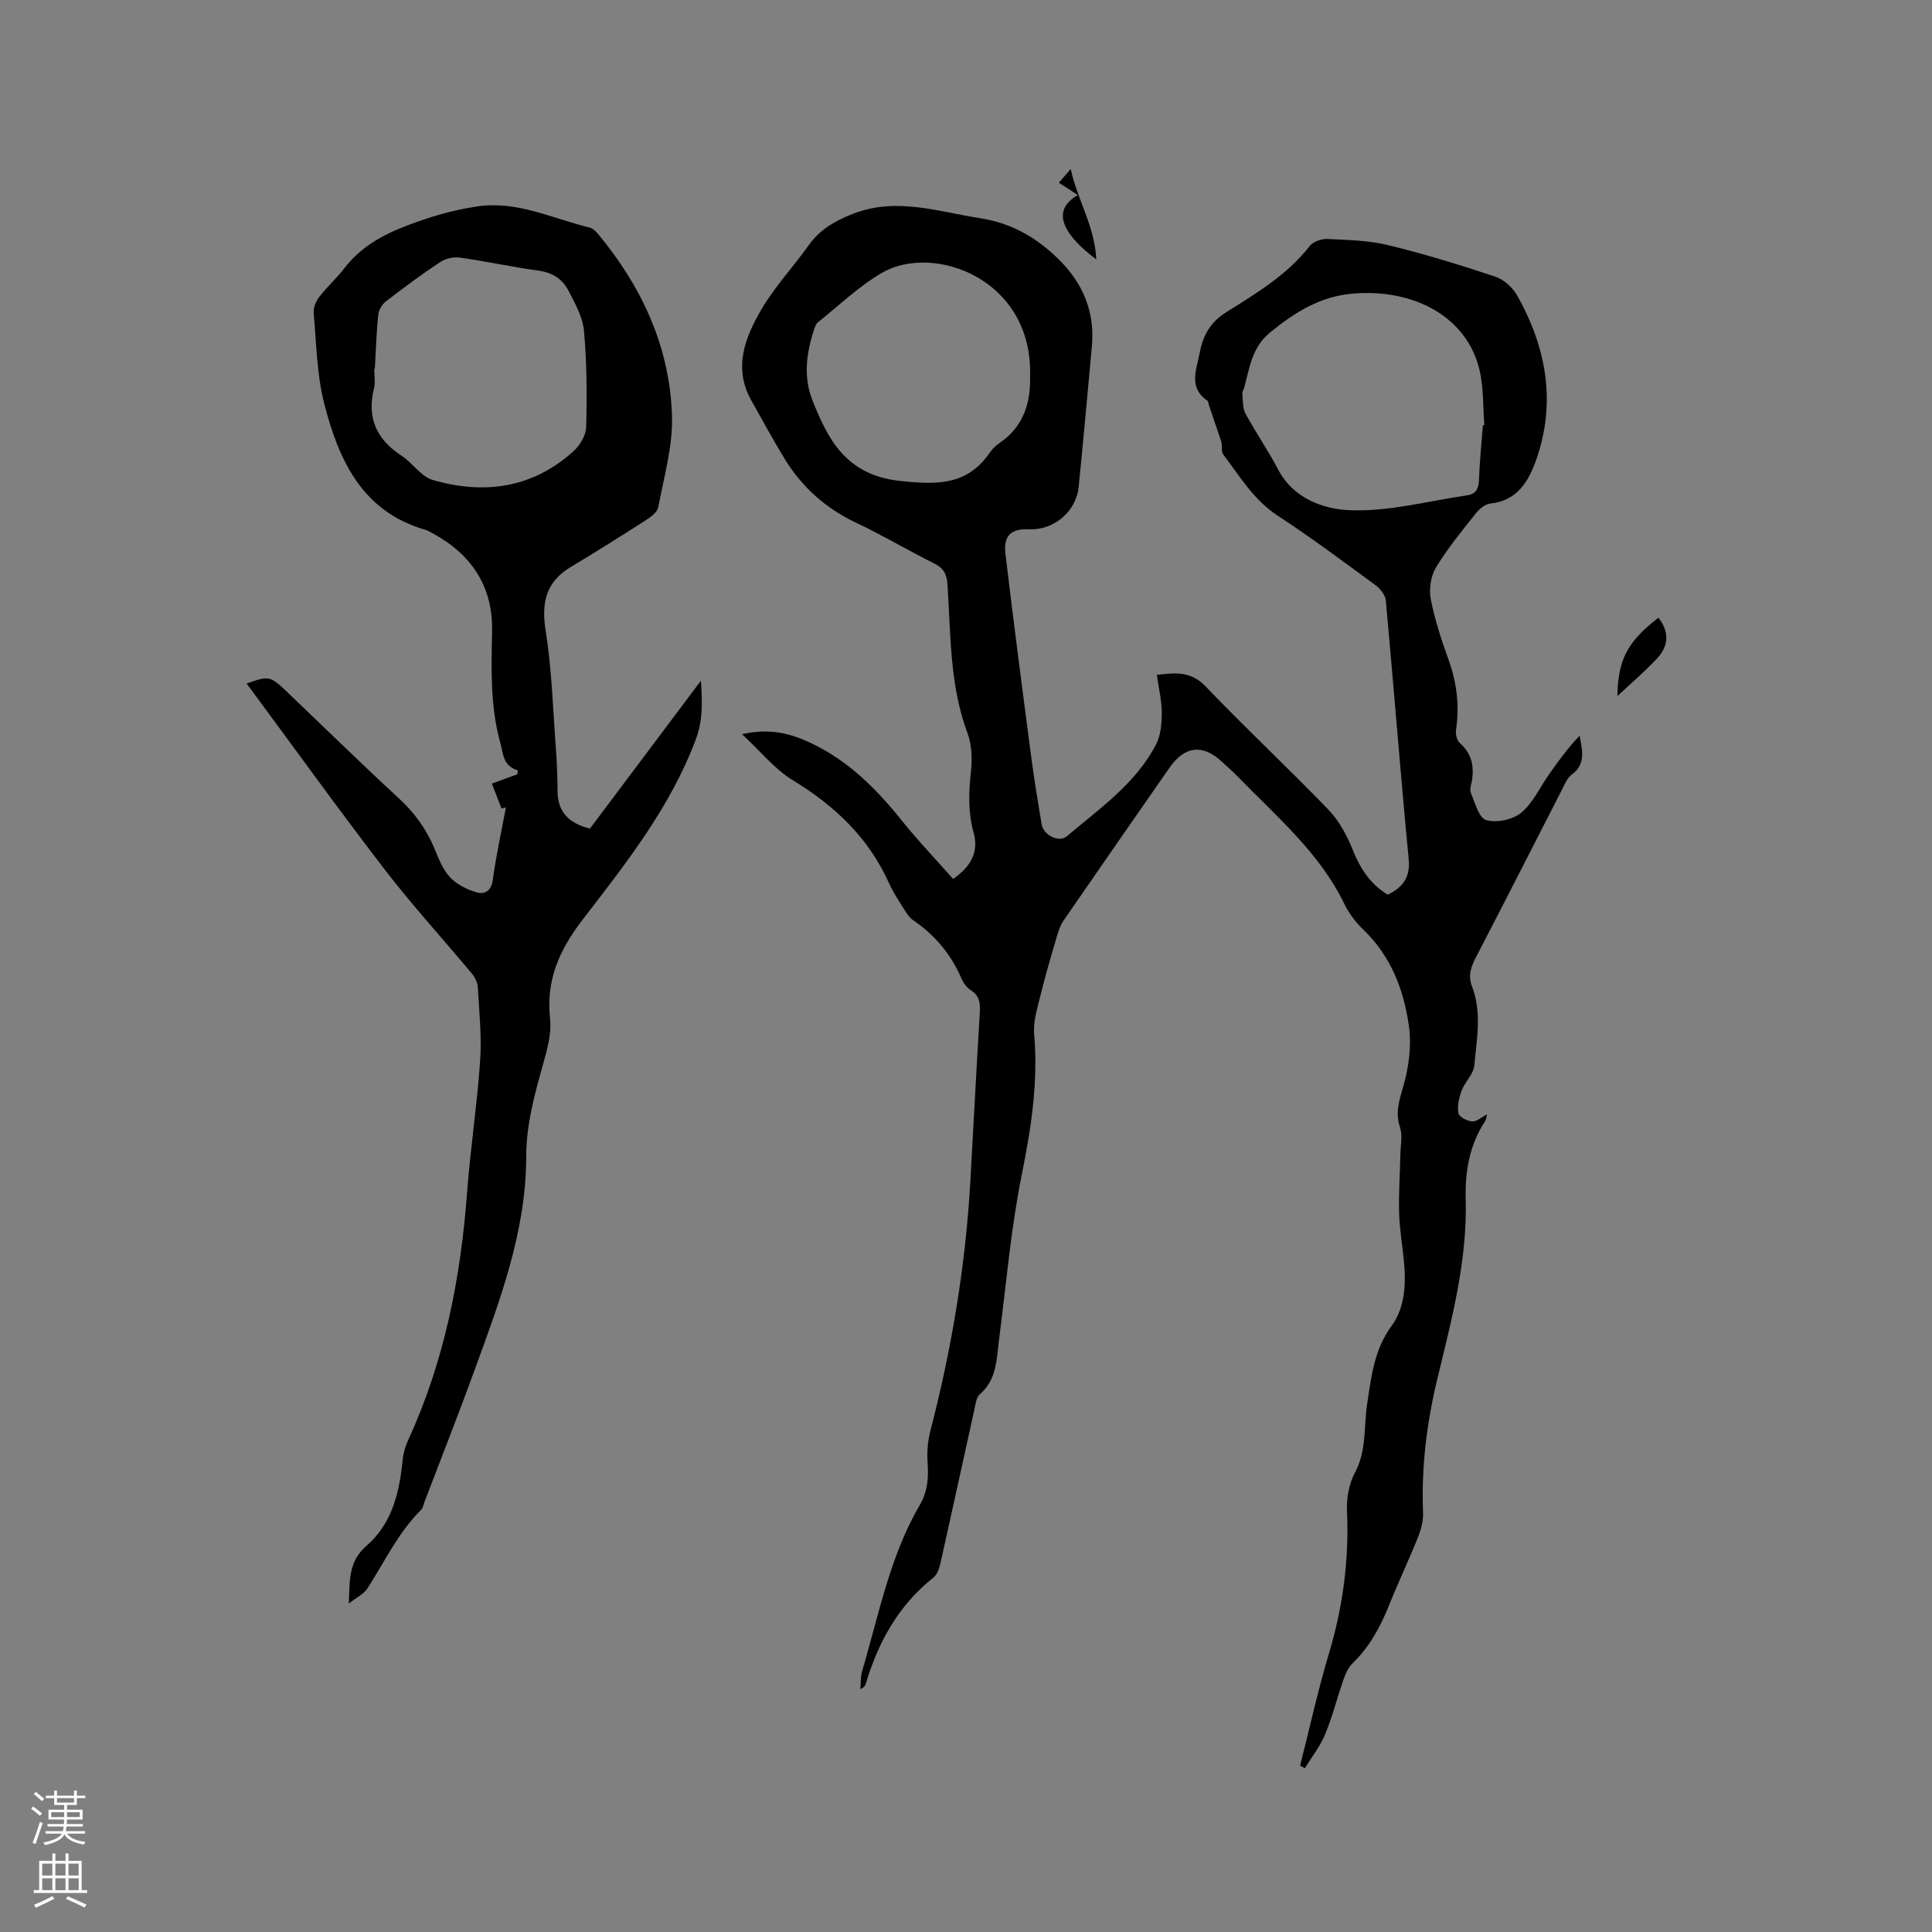
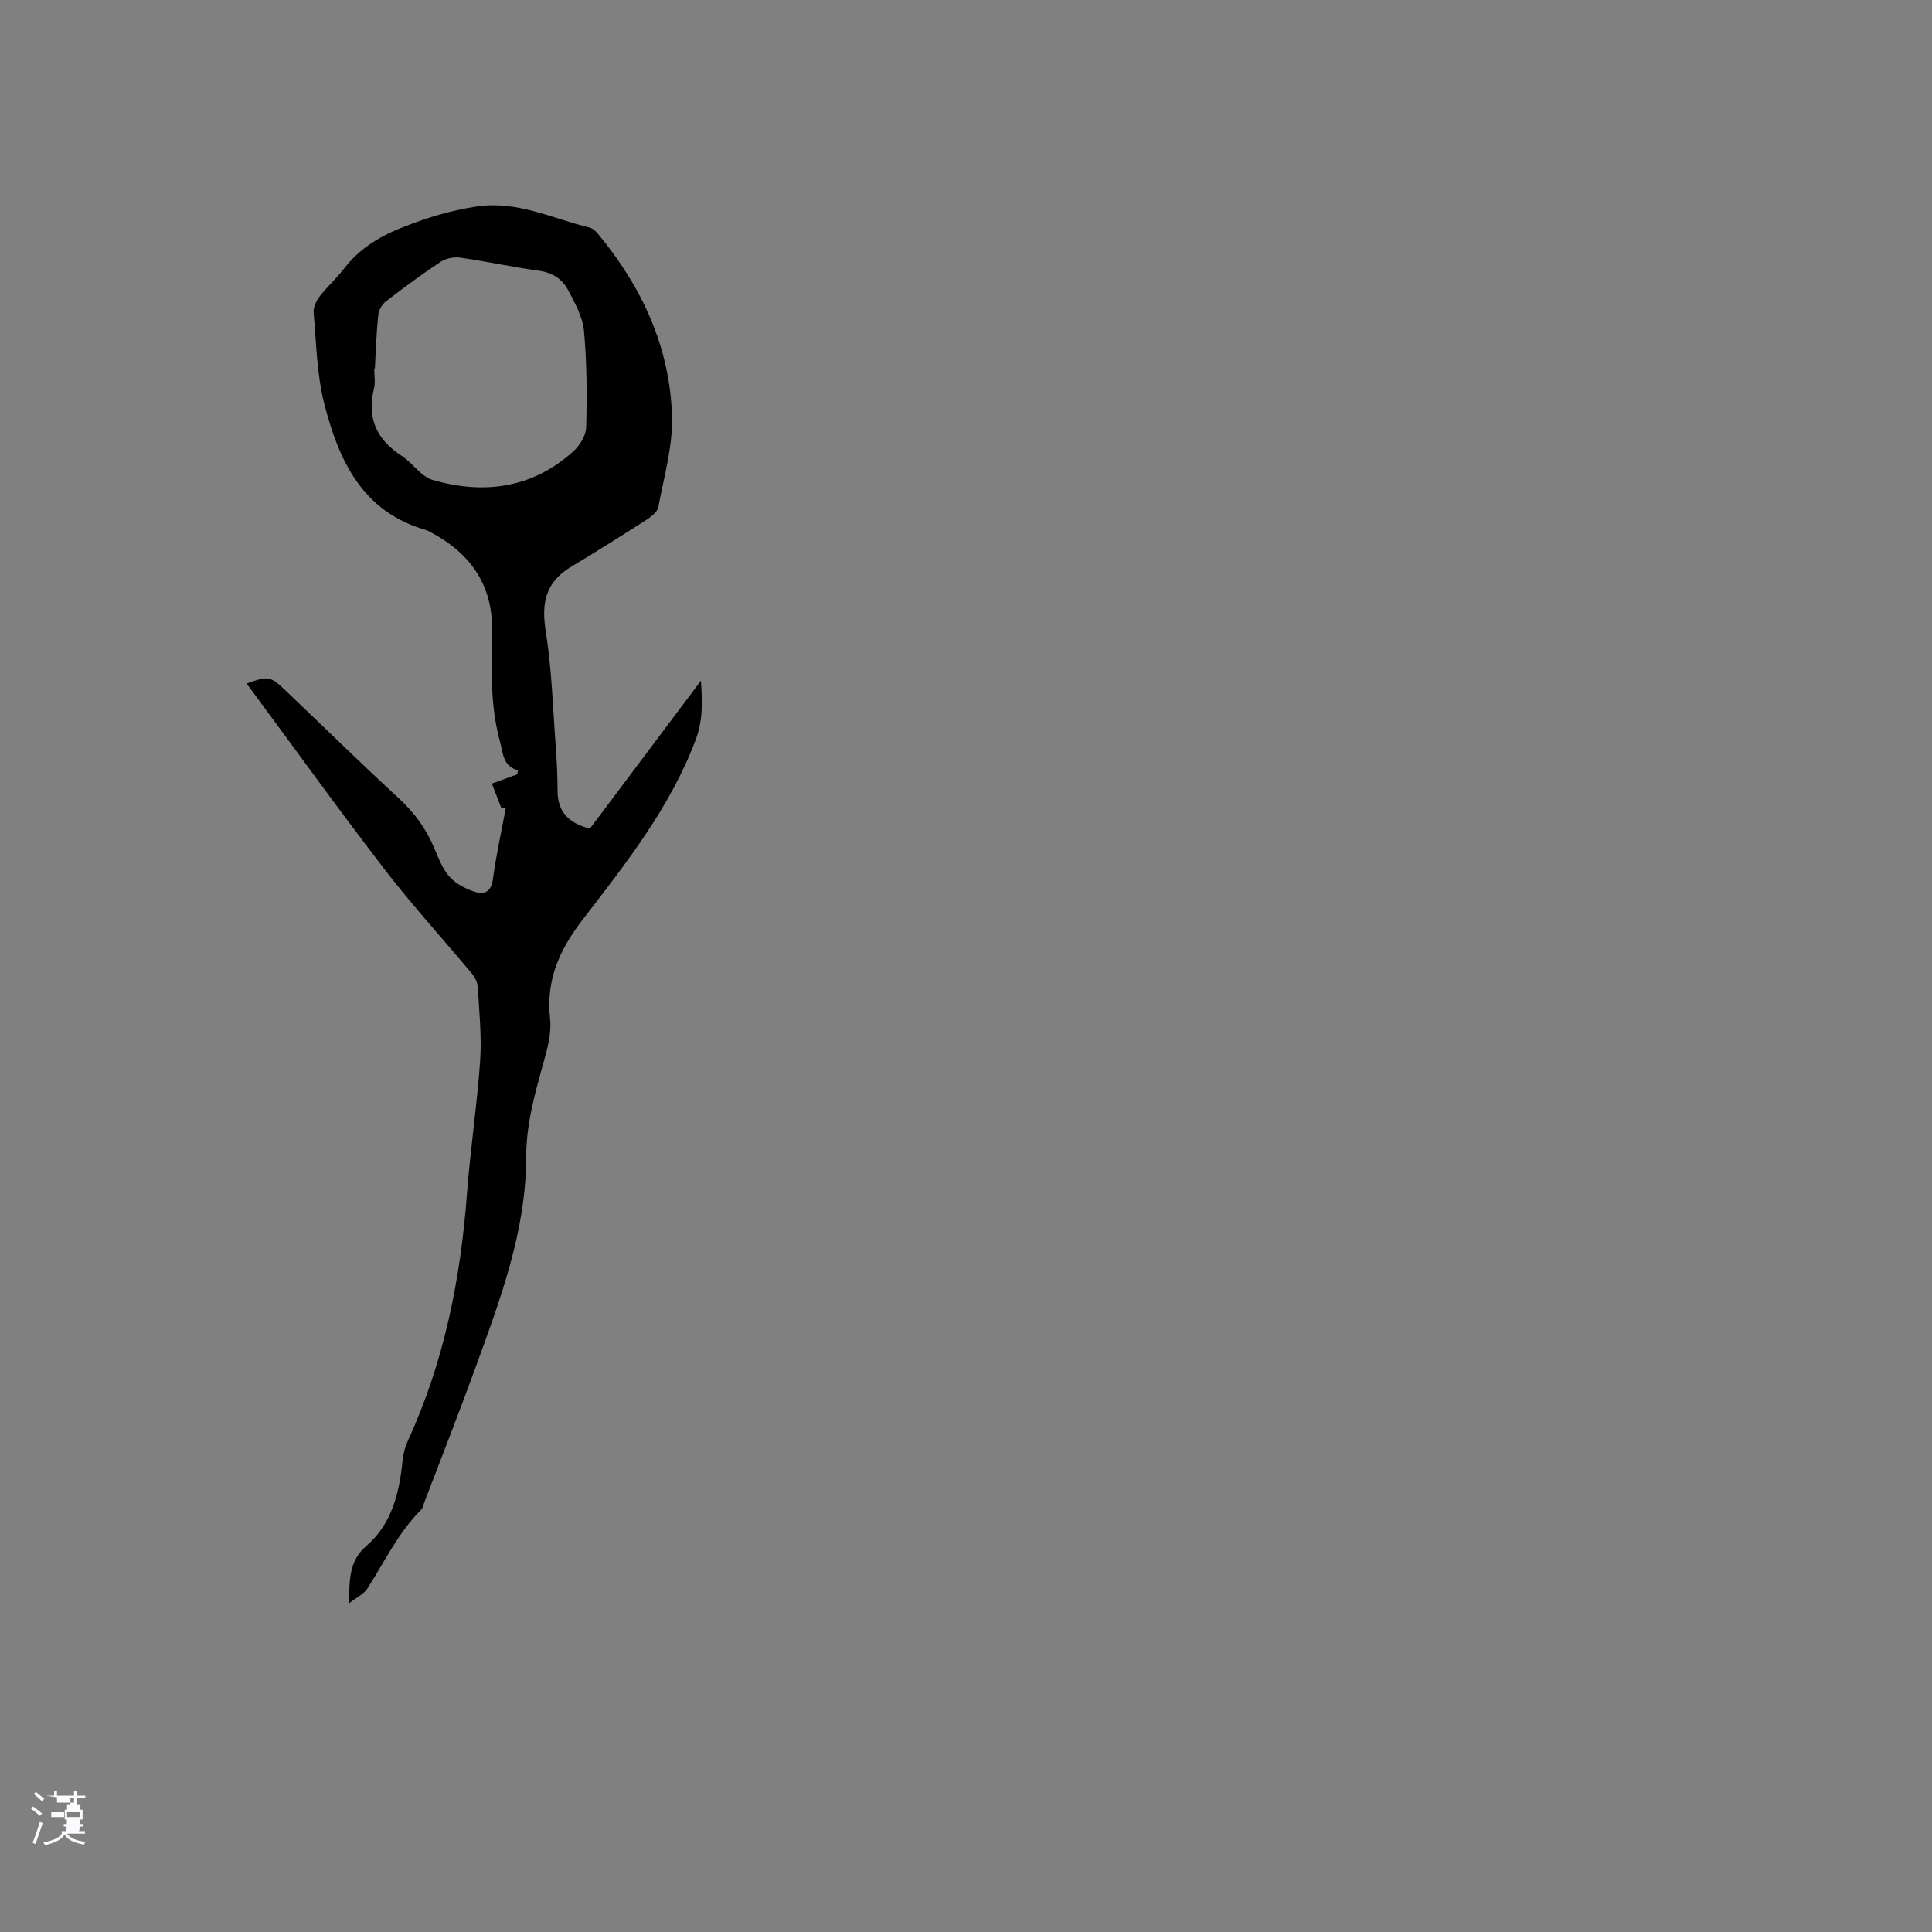
<svg xmlns="http://www.w3.org/2000/svg" enable-background="new 0 0 400 400" viewBox="0 0 400 400">
  <rect x="0" y="0" width="400" height="400" fill="#808080" stroke="none" />
  <g fill="#010000">
-     <path d="m153.64 152.01c5.83-1.34 10.13-.11 14.27 1.84 7.66 3.61 13.47 9.4 18.7 15.92 3.36 4.19 7.09 8.1 10.72 12.21 3.78-2.61 5.33-5.66 4.25-9.56-1.16-4.19-1.03-8.31-.57-12.57.29-2.64.22-5.59-.69-8.03-3.73-9.96-3.46-20.4-4.15-30.72-.14-2.14-.72-3.43-2.71-4.42-5.4-2.68-10.6-5.8-16.05-8.37-6.46-3.04-11.49-7.53-15.13-13.59-2.34-3.9-4.55-7.89-6.76-11.87-3.76-6.77-1.24-13.06 2.16-18.85 2.77-4.72 6.61-8.8 9.8-13.29 2.34-3.28 5.54-5.05 9.18-6.47 8.92-3.46 17.48-.43 26.23.93 6.53 1.01 11.7 4 16.27 8.49 5.06 4.98 7.56 10.9 6.9 18.05-.9 9.71-1.75 19.43-2.74 29.13-.52 5.12-5.19 8.98-10.26 8.74-3.68-.18-5.34 1.29-4.9 5.05 1.68 14.09 3.51 28.16 5.36 42.22.61 4.62 1.38 9.22 2.14 13.82.36 2.21 3.57 3.87 5.22 2.47 6.76-5.74 14.25-10.88 18.47-19.02.99-1.91 1.18-4.38 1.18-6.6 0-2.5-.63-5.01-1.02-7.79 3.81-.45 7.03-.84 10.14 2.42 8.27 8.66 17.05 16.84 25.37 25.47 2.19 2.27 3.83 5.3 5.02 8.26 1.56 3.89 3.62 7.14 7.27 9.35 3.1-1.5 4.71-3.52 4.34-7.4-1.71-17.83-3.09-35.68-4.73-53.52-.1-1.12-1.15-2.43-2.13-3.15-6.67-4.89-13.29-9.85-20.21-14.36-5.01-3.26-7.89-8.19-11.32-12.71-.53-.7-.07-2.14-.52-2.99-.82-2.43-1.65-4.87-2.47-7.3-.1-.3-.12-.73-.33-.87-3.94-2.73-2.22-6.4-1.57-9.82.66-3.5 2.1-6.33 5.45-8.43 6.25-3.92 12.66-7.75 17.35-13.75.71-.91 2.43-1.51 3.64-1.45 4.21.2 8.52.28 12.59 1.27 7.49 1.82 14.89 4.09 22.21 6.54 1.78.59 3.61 2.29 4.55 3.96 6 10.72 8.07 22.08 3.9 33.92-1.54 4.36-3.85 8.5-9.45 9.07-1.07.11-2.29 1.09-3.01 2-2.9 3.65-5.9 7.28-8.3 11.25-1.08 1.79-1.48 4.49-1.07 6.57.84 4.33 2.26 8.58 3.75 12.75 1.68 4.71 2.2 9.44 1.47 14.37-.13.86.21 2.15.81 2.68 2.34 2.05 2.93 4.55 2.54 7.46-.13.94-.6 2.04-.28 2.81.85 2.06 1.68 5.23 3.18 5.66 2.15.62 5.48-.07 7.23-1.51 2.43-1.99 3.85-5.21 5.73-7.88 1.96-2.79 3.96-5.56 6.39-8.09.53 3.04 1.35 5.9-1.65 8.07-.95.69-1.46 2.05-2.04 3.17-5.9 11.48-11.72 23-17.68 34.44-1.08 2.07-1.82 3.92-.91 6.26 2.07 5.36.97 10.91.47 16.35-.16 1.79-1.95 3.39-2.63 5.21-.55 1.46-.93 3.19-.66 4.67.14.76 1.84 1.66 2.86 1.7 1 .04 2.04-.94 3.05-1.47-.09.33-.11.99-.42 1.46-3.2 4.91-4.14 10.38-3.98 16.09.35 12.67-2.87 24.81-5.81 36.94-2.24 9.25-3.41 18.49-3.02 27.99.07 1.71-.44 3.55-1.09 5.17-1.89 4.72-4.08 9.31-5.97 14.03-1.79 4.47-4.03 8.59-7.54 11.99-.86.83-1.44 2.09-1.84 3.25-1.33 3.8-2.3 7.73-3.83 11.43-1.03 2.5-2.78 4.7-4.21 7.04-.33-.18-.66-.36-.98-.54 1.98-7.77 3.69-15.61 5.99-23.28 2.89-9.65 4.17-19.39 3.72-29.45-.12-2.62.4-5.61 1.63-7.89 2.46-4.57 1.82-9.49 2.54-14.25.86-5.63 1.43-11.21 5.03-16.12 2.69-3.67 3.02-8.31 2.64-12.84-.29-3.48-.93-6.94-1.04-10.43-.13-4.08.17-8.17.25-12.26.04-1.89.5-3.93-.07-5.63-1.07-3.18-.09-5.75.75-8.76 1.11-3.94 1.66-8.37 1.07-12.38-1.07-7.38-3.71-14.31-9.35-19.73-1.58-1.52-3.02-3.38-3.97-5.34-5.16-10.68-14.09-18.16-22.1-26.42-1.03-1.06-2.16-2.03-3.25-3.05-3.98-3.72-7.73-3.31-10.89 1.24-7.32 10.53-14.65 21.05-21.92 31.62-.69 1-1.08 2.25-1.43 3.43-1.15 3.93-2.32 7.86-3.29 11.83-.66 2.72-1.6 5.57-1.37 8.27.85 9.84-.59 19.31-2.54 28.95-2.28 11.29-3.25 22.84-4.73 34.29-.53 4.06-.43 8.25-3.98 11.31-.75.65-.89 2.1-1.14 3.22-2.34 10.54-4.62 21.1-6.98 31.64-.24 1.08-.65 2.41-1.44 3.04-7.25 5.76-11.48 13.39-14.07 22.09-.11.38-.37.72-1.1 1.06.11-1.24.01-2.55.36-3.72 3.46-11.64 5.71-23.71 11.92-34.37 1.66-2.85 1.86-5.68 1.64-8.81-.15-2.15.02-4.43.56-6.52 4.41-16.97 7.29-34.18 8.29-51.69.65-11.54 1.24-23.08 1.94-34.61.12-2 .16-3.71-1.82-4.96-.84-.53-1.56-1.52-1.96-2.45-2.16-5.01-5.48-9-9.99-12.06-.83-.56-1.42-1.55-1.98-2.43-1.07-1.7-2.2-3.4-3.02-5.23-4.24-9.46-11.3-16.1-20.06-21.42-3.67-2.26-6.52-5.87-10.37-9.44zm153.38-63.97c.1-.01.2-.03.3-.04-.3-3.78-.14-7.66-.98-11.31-2.56-11.02-13.45-16.94-26.16-15.91-6.73.54-12.08 3.83-17.23 8.06-3.83 3.15-4.21 7.35-5.37 11.45-.11.41-.4.82-.37 1.21.14 1.4.03 2.98.66 4.14 2.11 3.91 4.67 7.58 6.73 11.52 3.2 6.13 9.46 8.27 14.99 8.48 8.01.3 16.11-1.91 24.17-3.09 1.71-.25 2.38-1.28 2.44-3.08.13-3.83.53-7.63.82-11.43zm-93.75-10.29c.51-20.04-20.02-27.47-30.7-21.25-4.78 2.79-8.88 6.76-13.25 10.25-.44.35-.63 1.07-.83 1.66-1.56 4.75-2.16 9.68-.33 14.34 3.29 8.41 7.13 15.63 18.17 16.82 7.76.83 13.97.94 18.68-5.97.53-.77 1.29-1.44 2.06-1.97 5.12-3.53 6.33-8.7 6.2-13.88z" />
    <path d="m122.14 171.55c7.53-10.03 15.11-20.13 22.98-30.62.28 4.39.44 8.17-1.08 12.21-5.28 14.05-14.45 25.62-23.4 37.25-4.84 6.29-7.64 12.54-6.75 20.57.33 3.02-.6 6.29-1.44 9.31-1.76 6.32-3.5 12.54-3.51 19.26-.01 15.44-5.43 29.69-10.61 43.93-3.36 9.25-6.98 18.41-10.49 27.61-.19.49-.26 1.12-.6 1.46-4.79 4.74-7.61 10.81-11.19 16.37-.74 1.14-2.2 1.81-3.83 3.09.2-4.8-.11-8.71 3.69-11.98 5.26-4.54 6.79-11.02 7.45-17.72.14-1.44.58-2.91 1.19-4.23 7.43-16.21 10.82-33.34 12.14-51.01.69-9.17 2.09-18.3 2.72-27.47.34-5.02-.2-10.11-.48-15.16-.05-.97-.58-2.06-1.21-2.82-6.03-7.24-12.41-14.2-18.14-21.66-9.71-12.64-19.02-25.59-28.51-38.41 4.54-1.66 4.89-1.59 8.22 1.59 7.75 7.39 15.4 14.89 23.27 22.15 3.19 2.94 5.62 6.24 7.3 10.2.91 2.14 1.76 4.47 3.27 6.12 1.37 1.5 3.51 2.55 5.5 3.15 1.66.49 3.08-.21 3.4-2.59.68-5.02 1.78-9.99 2.71-14.98-.3.08-.6.15-.91.23-.66-1.72-1.32-3.44-1.99-5.17 2.17-.79 3.71-1.35 5.25-1.91.05-.27.09-.55.14-.82-3.14-.93-3.01-3.4-3.68-5.83-2.1-7.62-1.81-15.29-1.67-23.04.18-9.41-4.45-16.08-12.66-20.41-.37-.2-.75-.41-1.15-.53-13.1-3.77-17.94-14.42-20.93-26.08-1.56-6.09-1.64-12.56-2.2-18.88-.1-1.09.53-2.44 1.23-3.35 1.55-2.01 3.49-3.72 5.03-5.73 3.39-4.41 7.72-6.91 12.99-8.92 4.76-1.82 9.33-3.18 14.37-3.96 8.5-1.32 15.74 2.48 23.47 4.33.66.16 1.3.75 1.76 1.3 9.12 10.98 14.93 23.49 15.34 37.81.18 6.24-1.68 12.56-2.84 18.8-.19 1-1.47 1.98-2.48 2.63-5.17 3.32-10.37 6.59-15.64 9.75-5.22 3.14-6.12 7.47-5.18 13.31 1.26 7.9 1.48 15.98 2.08 23.98.23 3.06.35 6.13.37 9.2.04 4.37 2.5 6.62 6.7 7.67zm-44.53-95.24c-.04 0-.09 0-.13 0 0 1.38.27 2.82-.05 4.12-1.51 6.1.53 10.57 5.73 13.94 2.28 1.48 4 4.3 6.42 5 10.59 3.07 20.59 1.74 29.08-5.88 1.36-1.22 2.66-3.31 2.7-5.04.18-6.63.15-13.31-.45-19.91-.26-2.91-1.87-5.79-3.28-8.47-1.21-2.3-3.27-3.64-6.08-4.03-5.45-.74-10.84-1.93-16.28-2.7-1.31-.19-2.99.16-4.09.89-3.88 2.57-7.63 5.35-11.32 8.2-.78.61-1.45 1.79-1.55 2.78-.38 3.69-.49 7.4-.7 11.1z" />
-     <path d="m334.87 144.11c.11-7.58 2.1-11.28 8.49-16.22 2.2 2.79 2.24 5.72-.3 8.46-2.5 2.67-5.31 5.05-8.19 7.76z" />
-     <path d="m219.22 37.83c1-1.16 1.5-1.73 2.46-2.83 1.4 6.46 4.94 11.73 5.3 18.71-5.99-4.47-10.02-9.81-3.81-13.33-1.37-.87-2.59-1.66-3.95-2.55z" />
  </g>
-   <path d="m6.44 374.46.42-.45c.65.47 1.27.95 1.85 1.44l-.45.49c-.65-.56-1.25-1.06-1.82-1.48m.93 7.33-.63-.26c.55-1.36 1.05-2.8 1.52-4.33.19.1.38.19.59.27-.46 1.29-.95 2.73-1.48 4.32m-.38-10.38.44-.42c.43.34 1.01.82 1.74 1.44l-.49.49c-.53-.51-1.09-1.01-1.69-1.51m2.5.35h1.72v-1.04h.59v1.04h3.52v-1.04h.59v1.04h1.75v.53h-1.75v1.42h-2.03v.97h3.22v2.03h-3.24c0 .35-.01.66-.03.93h3.32v.53h-3.37c-.03.27-.08.58-.15.94h3.96v.53h-3.71c.67.92 1.93 1.48 3.79 1.68-.13.24-.23.44-.29.59-2.13-.38-3.48-1.08-4.04-2.12-.43.97-1.77 1.72-4.03 2.23-.09-.19-.2-.37-.33-.55 2.1-.42 3.37-1.03 3.81-1.83h-3.36v-.53h3.58c.08-.29.13-.61.16-.94h-3.33v-.53h3.39c.02-.27.04-.58.04-.93h-3.23v-2.03h3.25v-.97h-2.07v-1.42h-1.73zm1.12 3.44v1h2.65c.01-.3.02-.44.01-.4v-.25-.35zm1.19-2h3.52v-.91h-3.52zm4.71 2h-2.63v.59c0 .15-.01.28-.01.4h2.64z" fill="#fbfafc" />
-   <path d="m13.56 383.74h.63v1.52h2.72v6.07h1.13v.6h-11.06v-.6h1.13v-6.07h2.73v-1.52h.63v1.52h2.1v-1.52zm-2.69 8.83.38.56c-1.24.63-2.53 1.25-3.85 1.85-.1-.21-.21-.42-.34-.63 1.36-.55 2.63-1.15 3.81-1.78m-2.13-4.27h2.1v-2.45h-2.1zm0 3.04h2.1v-2.46h-2.1zm2.72-3.04h2.1v-2.45h-2.1zm0 3.04h2.1v-2.46h-2.1zm6.07 3.6c-1.41-.71-2.7-1.3-3.86-1.78l.35-.56c1.45.62 2.75 1.19 3.88 1.72zm-1.25-9.09h-2.1v2.45h2.1zm-2.09 5.49h2.1v-2.46h-2.1z" fill="#fbfafc" />
+   <path d="m6.44 374.46.42-.45c.65.47 1.27.95 1.85 1.44l-.45.49c-.65-.56-1.25-1.06-1.82-1.48m.93 7.33-.63-.26c.55-1.36 1.05-2.8 1.52-4.33.19.1.38.19.59.27-.46 1.29-.95 2.73-1.48 4.32m-.38-10.38.44-.42c.43.34 1.01.82 1.74 1.44l-.49.49c-.53-.51-1.09-1.01-1.69-1.51m2.5.35h1.72v-1.04h.59v1.04h3.52v-1.04h.59v1.04h1.75v.53h-1.75v1.42h-2.03v.97h3.22v2.03h-3.24c0 .35-.01.66-.03.93h3.32v.53h-3.37c-.03.27-.08.58-.15.94h3.96v.53h-3.71c.67.92 1.93 1.48 3.79 1.68-.13.24-.23.44-.29.59-2.13-.38-3.48-1.08-4.04-2.12-.43.97-1.77 1.72-4.03 2.23-.09-.19-.2-.37-.33-.55 2.1-.42 3.37-1.03 3.81-1.83v-.53h3.58c.08-.29.13-.61.16-.94h-3.33v-.53h3.39c.02-.27.04-.58.04-.93h-3.23v-2.03h3.25v-.97h-2.07v-1.42h-1.73zm1.12 3.44v1h2.65c.01-.3.02-.44.01-.4v-.25-.35zm1.19-2h3.52v-.91h-3.52zm4.71 2h-2.63v.59c0 .15-.01.28-.01.4h2.64z" fill="#fbfafc" />
</svg>